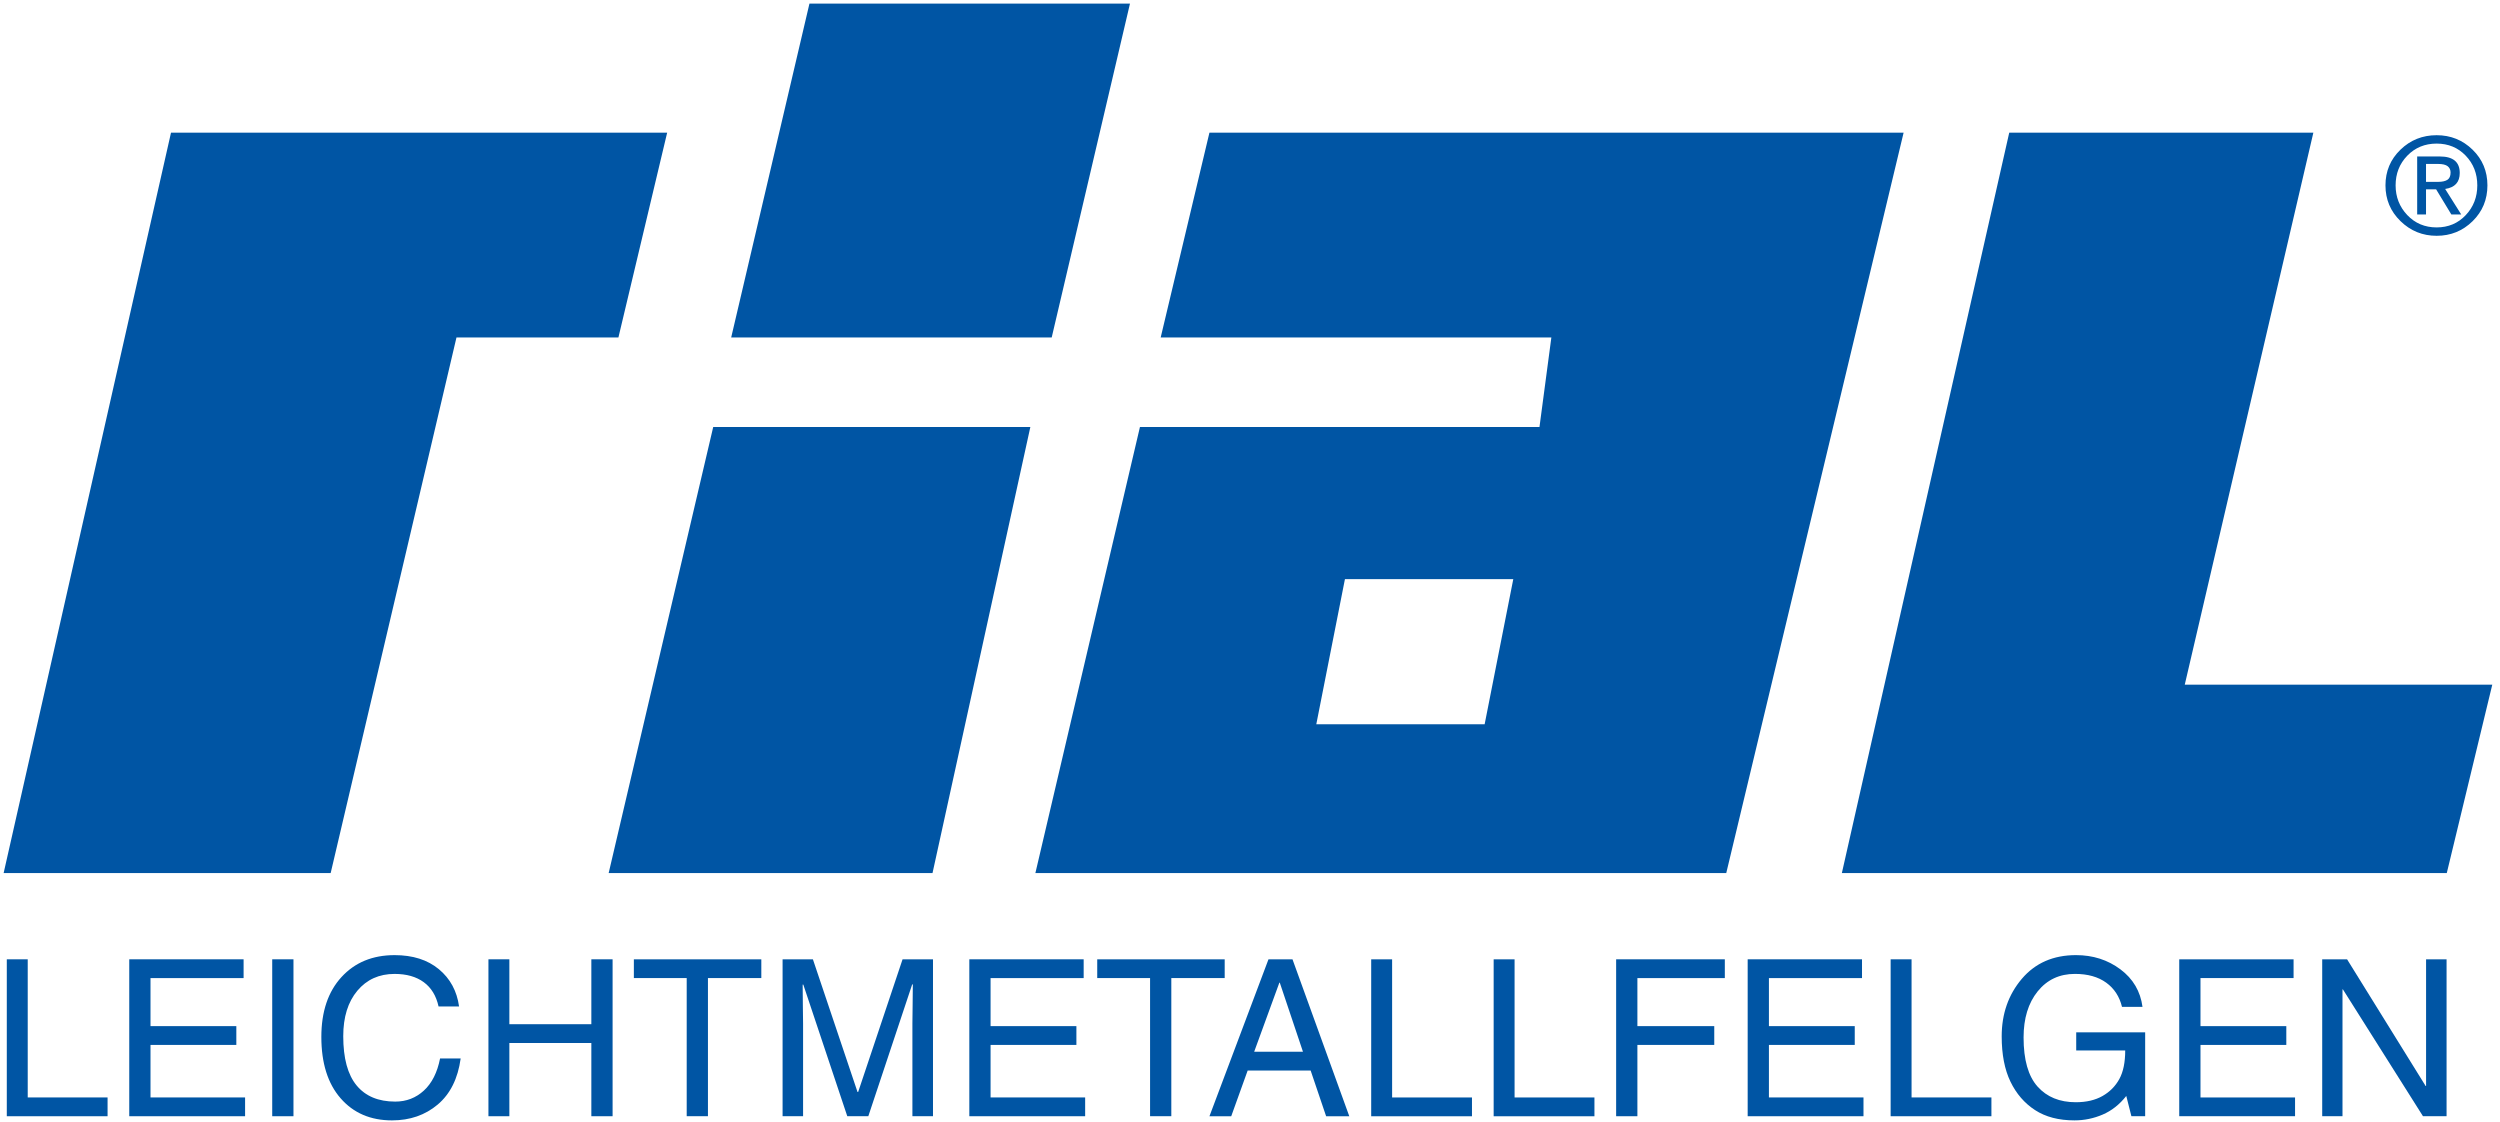
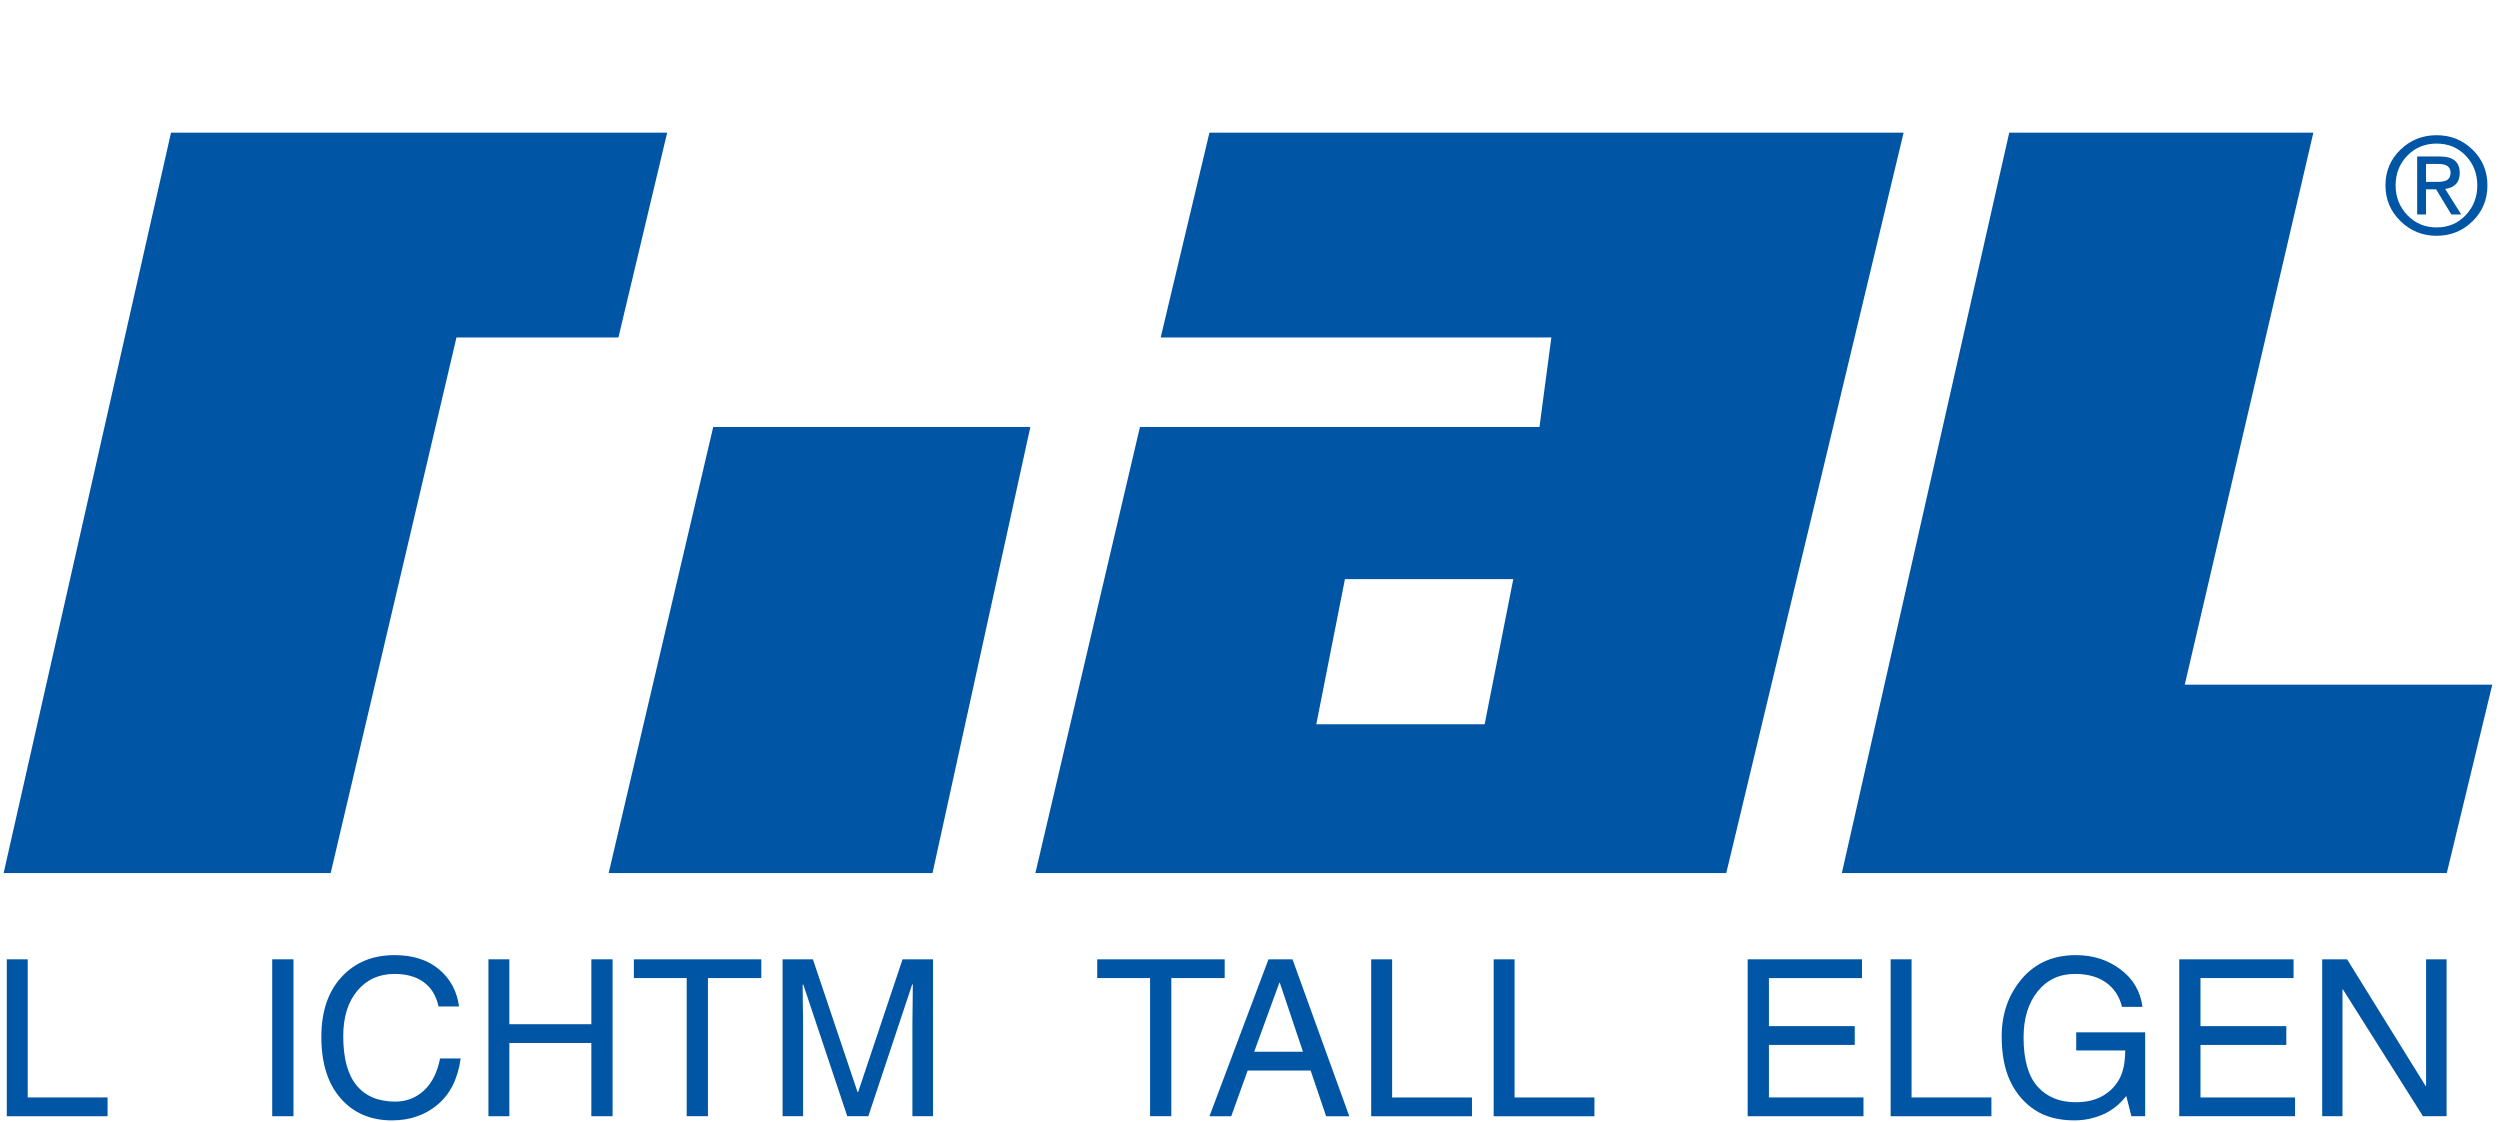
<svg xmlns="http://www.w3.org/2000/svg" version="1.1" x="0px" y="0px" width="263px" height="118px" viewBox="-0.382 -0.376 263 118" overflow="visible" enable-background="new -0.382 -0.376 263 118" xml:space="preserve">
  <defs>
</defs>
  <path fill="#0055A4" d="M2.534,115.075h8.4v1.977H0.333v-16.508h2.201V115.075z" />
-   <path fill="#0055A4" d="M25.401,117.051H13.216v-16.508h12.028v1.977h-9.793v5.053h9.029v1.977h-9.029v5.525h9.95V117.051z" />
  <path fill="#0055A4" d="M30.491,117.051h-2.235v-16.508h2.235V117.051z" />
  <path fill="#0055A4" d="M45.755,105.506c-0.247-1.123-0.766-1.975-1.556-2.555c-0.79-0.58-1.813-0.871-3.071-0.871  c-1.625,0-2.931,0.59-3.919,1.77s-1.482,2.771-1.482,4.779c0,2.32,0.468,4.049,1.404,5.182c0.936,1.135,2.291,1.701,4.065,1.701  c1.168,0,2.173-0.387,3.016-1.162c0.842-0.773,1.409-1.898,1.701-3.375h2.167c-0.292,2.119-1.097,3.734-2.415,4.848  c-1.318,1.111-2.92,1.666-4.807,1.666c-2.253,0-4.056-0.773-5.407-2.324c-1.352-1.549-2.027-3.701-2.027-6.457  c0-2.658,0.706-4.756,2.117-6.295c1.411-1.539,3.273-2.309,5.587-2.309c1.917,0,3.47,0.494,4.661,1.482s1.898,2.295,2.123,3.92  H45.755z" />
  <path fill="#0055A4" d="M64.063,117.051h-2.235v-7.703h-8.625v7.703h-2.201v-16.508h2.201v6.828h8.625v-6.828h2.235V117.051z" />
  <path fill="#0055A4" d="M71.859,102.52H66.3v-1.977h13.409v1.977h-5.615v14.531h-2.235V102.52z" />
  <path fill="#0055A4" d="M95.603,117.051v-9.748c0-0.127,0.007-0.75,0.022-1.869s0.022-1.871,0.022-2.252H95.58l-4.616,13.869h-2.212  l-4.627-13.848h-0.067c0,0.555,0.007,1.346,0.022,2.371s0.022,1.602,0.022,1.729v9.748h-2.156v-16.508h3.189l4.694,13.959h0.067  l4.672-13.959h3.201v16.508H95.603z" />
-   <path fill="#0055A4" d="M113.776,117.051h-12.185v-16.508h12.028v1.977h-9.793v5.053h9.029v1.977h-9.029v5.525h9.95V117.051z" />
  <path fill="#0055A4" d="M120.606,102.52h-5.559v-1.977h13.409v1.977h-5.615v14.531h-2.235V102.52z" />
  <path fill="#0055A4" d="M130.872,112.245l-1.729,4.807h-2.291l6.21-16.508h2.526l5.975,16.508h-2.437l-1.628-4.807H130.872z   M136.69,110.268l-2.438-7.266h-0.045l-2.65,7.266H136.69z" />
  <path fill="#0055A4" d="M146.07,115.075h8.4v1.977h-10.602v-16.508h2.201V115.075z" />
  <path fill="#0055A4" d="M158.953,115.075h8.4v1.977h-10.602v-16.508h2.201V115.075z" />
-   <path fill="#0055A4" d="M171.871,117.051h-2.235v-16.508h11.433v1.977h-9.197v5.053h8.086v1.977h-8.086V117.051z" />
  <path fill="#0055A4" d="M195.658,117.051h-12.185v-16.508h12.028v1.977h-9.793v5.053h9.029v1.977h-9.029v5.525h9.949V117.051z" />
  <path fill="#0055A4" d="M200.715,115.075h8.4v1.977h-10.602v-16.508h2.201V115.075z" />
  <path fill="#0055A4" d="M218.034,108.225h7.255v8.826h-1.448l-0.539-2.133c-0.704,0.898-1.531,1.551-2.482,1.959  s-1.939,0.611-2.965,0.611c-1.654,0-3.038-0.359-4.149-1.082c-1.112-0.723-1.975-1.721-2.589-2.994  c-0.614-1.271-0.921-2.859-0.921-4.762c0-2.373,0.706-4.391,2.117-6.053s3.311-2.494,5.699-2.494c1.782,0,3.339,0.498,4.672,1.494  s2.107,2.314,2.325,3.953h-2.156c-0.263-1.086-0.816-1.936-1.662-2.549c-0.847-0.613-1.943-0.922-3.291-0.922  c-1.625,0-2.932,0.613-3.92,1.838c-0.988,1.223-1.482,2.842-1.482,4.855c0,2.344,0.491,4.064,1.472,5.162  c0.98,1.096,2.321,1.645,4.021,1.645c1.108,0,2.046-0.219,2.813-0.656c0.768-0.439,1.356-1.033,1.769-1.787  c0.412-0.752,0.617-1.754,0.617-3.004h-5.154V108.225z" />
  <path fill="#0055A4" d="M241.059,117.051h-12.185v-16.508h12.028v1.977h-9.793v5.053h9.029v1.977h-9.029v5.525h9.949V117.051z" />
  <path fill="#0055A4" d="M254.841,100.543h2.156v16.508h-2.481l-8.423-13.342h-0.045v13.342h-2.134v-16.508h2.616l8.266,13.33h0.045  V100.543z" />
  <path fill="#0055A4" d="M255.95,24.43c-1.477,0-2.742-0.514-3.798-1.542c-1.056-1.027-1.583-2.281-1.583-3.763  c0-1.485,0.525-2.736,1.576-3.753s2.318-1.524,3.805-1.524c1.48,0,2.742,0.508,3.783,1.524s1.562,2.268,1.562,3.753  c0,1.49-0.521,2.747-1.562,3.771C258.692,23.918,257.431,24.43,255.95,24.43z M251.636,19.125c0,1.222,0.41,2.264,1.23,3.128  c0.82,0.863,1.849,1.295,3.084,1.295c1.23,0,2.251-0.43,3.062-1.289c0.811-0.858,1.217-1.903,1.217-3.134  c0-1.235-0.406-2.276-1.217-3.124c-0.812-0.848-1.832-1.271-3.062-1.271c-1.235,0-2.264,0.424-3.084,1.271  S251.636,17.89,251.636,19.125z M254.835,22.188h-0.93v-6.104h2.379c1.399,0,2.1,0.579,2.1,1.736c0,0.971-0.512,1.531-1.535,1.682  l1.691,2.687h-1.039l-1.602-2.646h-1.064V22.188z M256.104,18.756c0.432,0,0.759-0.071,0.981-0.216  c0.223-0.143,0.334-0.401,0.334-0.775c0-0.269-0.1-0.485-0.299-0.649c-0.201-0.164-0.544-0.246-1.03-0.246h-1.255v1.887H256.104z" />
  <path fill="#0055A4" d="M17.608,13.581L0,91.47h34.404c0,0,13.057-55.584,13.235-56.345c0.756,0,17.036,0,17.036,0l5.128-21.544  H17.608z" />
-   <polygon fill="#0055A4" points="84.773,0 76.539,35.125 110.257,35.125 118.492,0 " />
  <polygon fill="#0055A4" points="74.648,44.544 63.649,91.47 97.719,91.47 108.011,44.544 " />
  <path fill="#0055A4" d="M126.85,13.582l-5.128,21.544c0,0,39.988,0,41.099,0c-0.129,0.967-1.149,8.667-1.25,9.419  c-0.857,0-42.031,0-42.031,0L108.54,91.471h72.68l18.658-77.89H126.85z M155.802,75.817h-17.71l3.014-15.271h17.71L155.802,75.817z" />
  <path fill="#0055A4" d="M229.454,71.654c0.279-1.201,13.529-58.073,13.529-58.073H210.99L193.382,91.47h63.637l4.786-19.816  C261.805,71.654,230.665,71.654,229.454,71.654z" />
</svg>